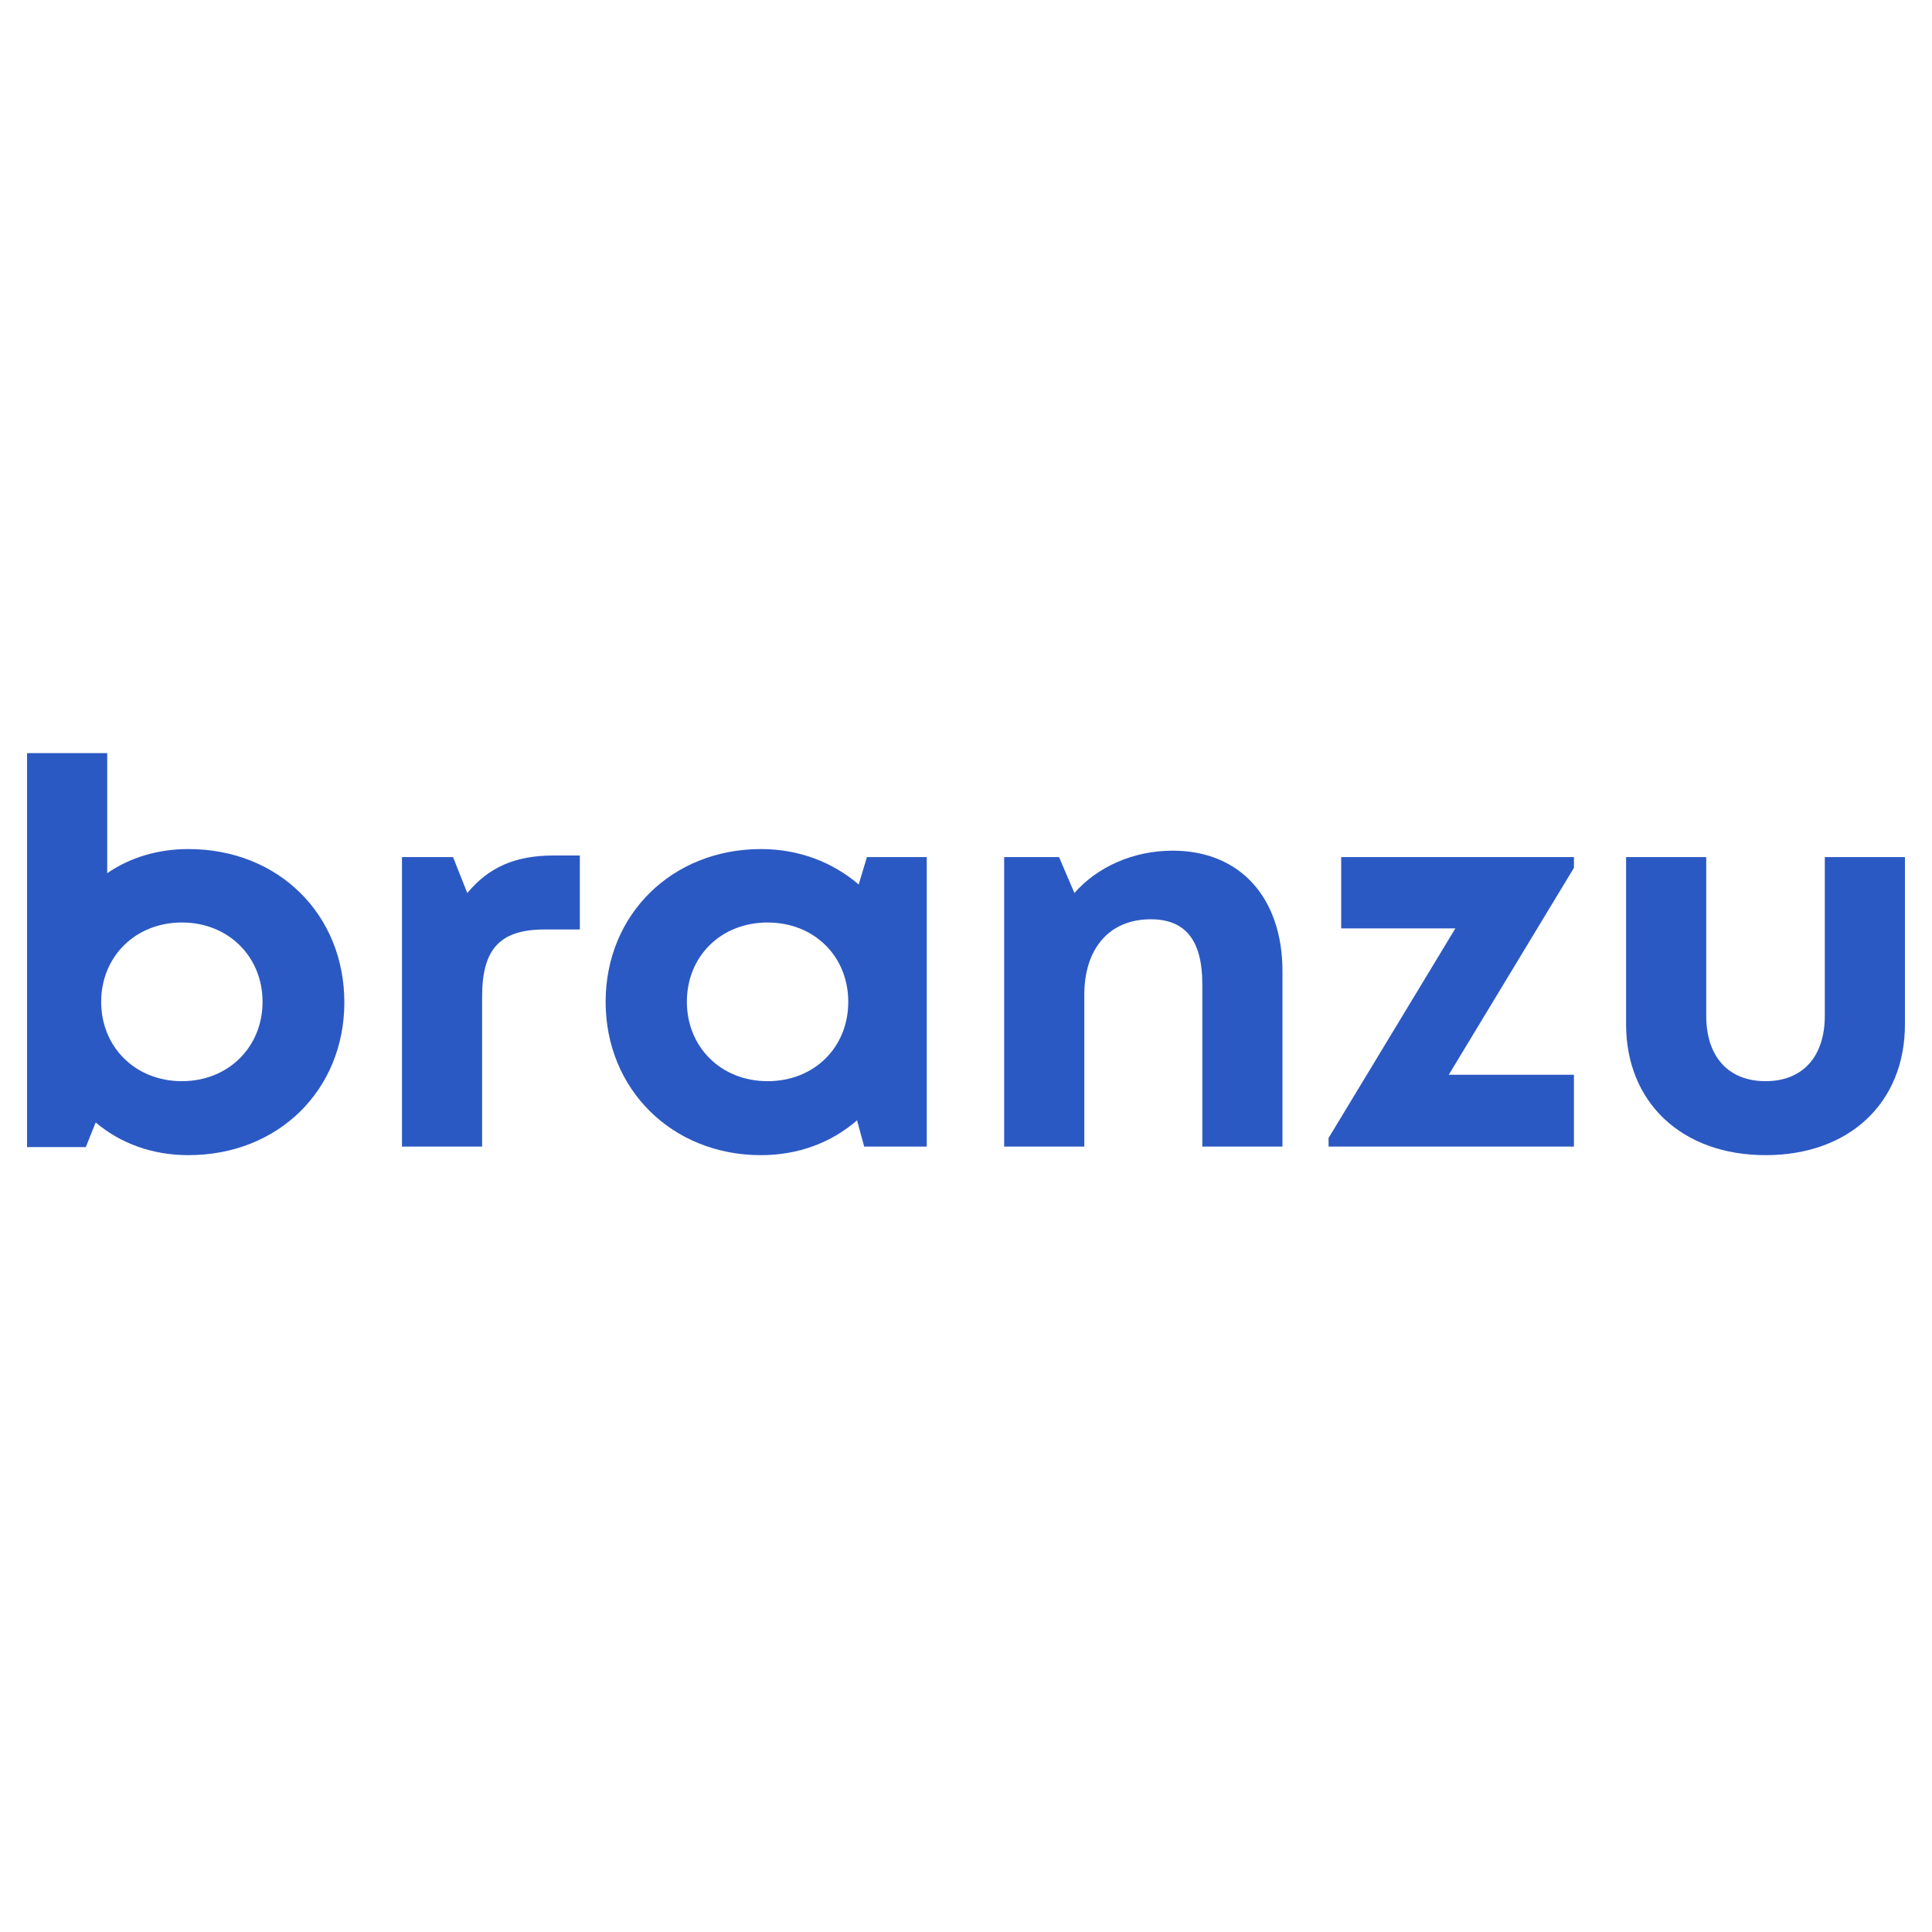
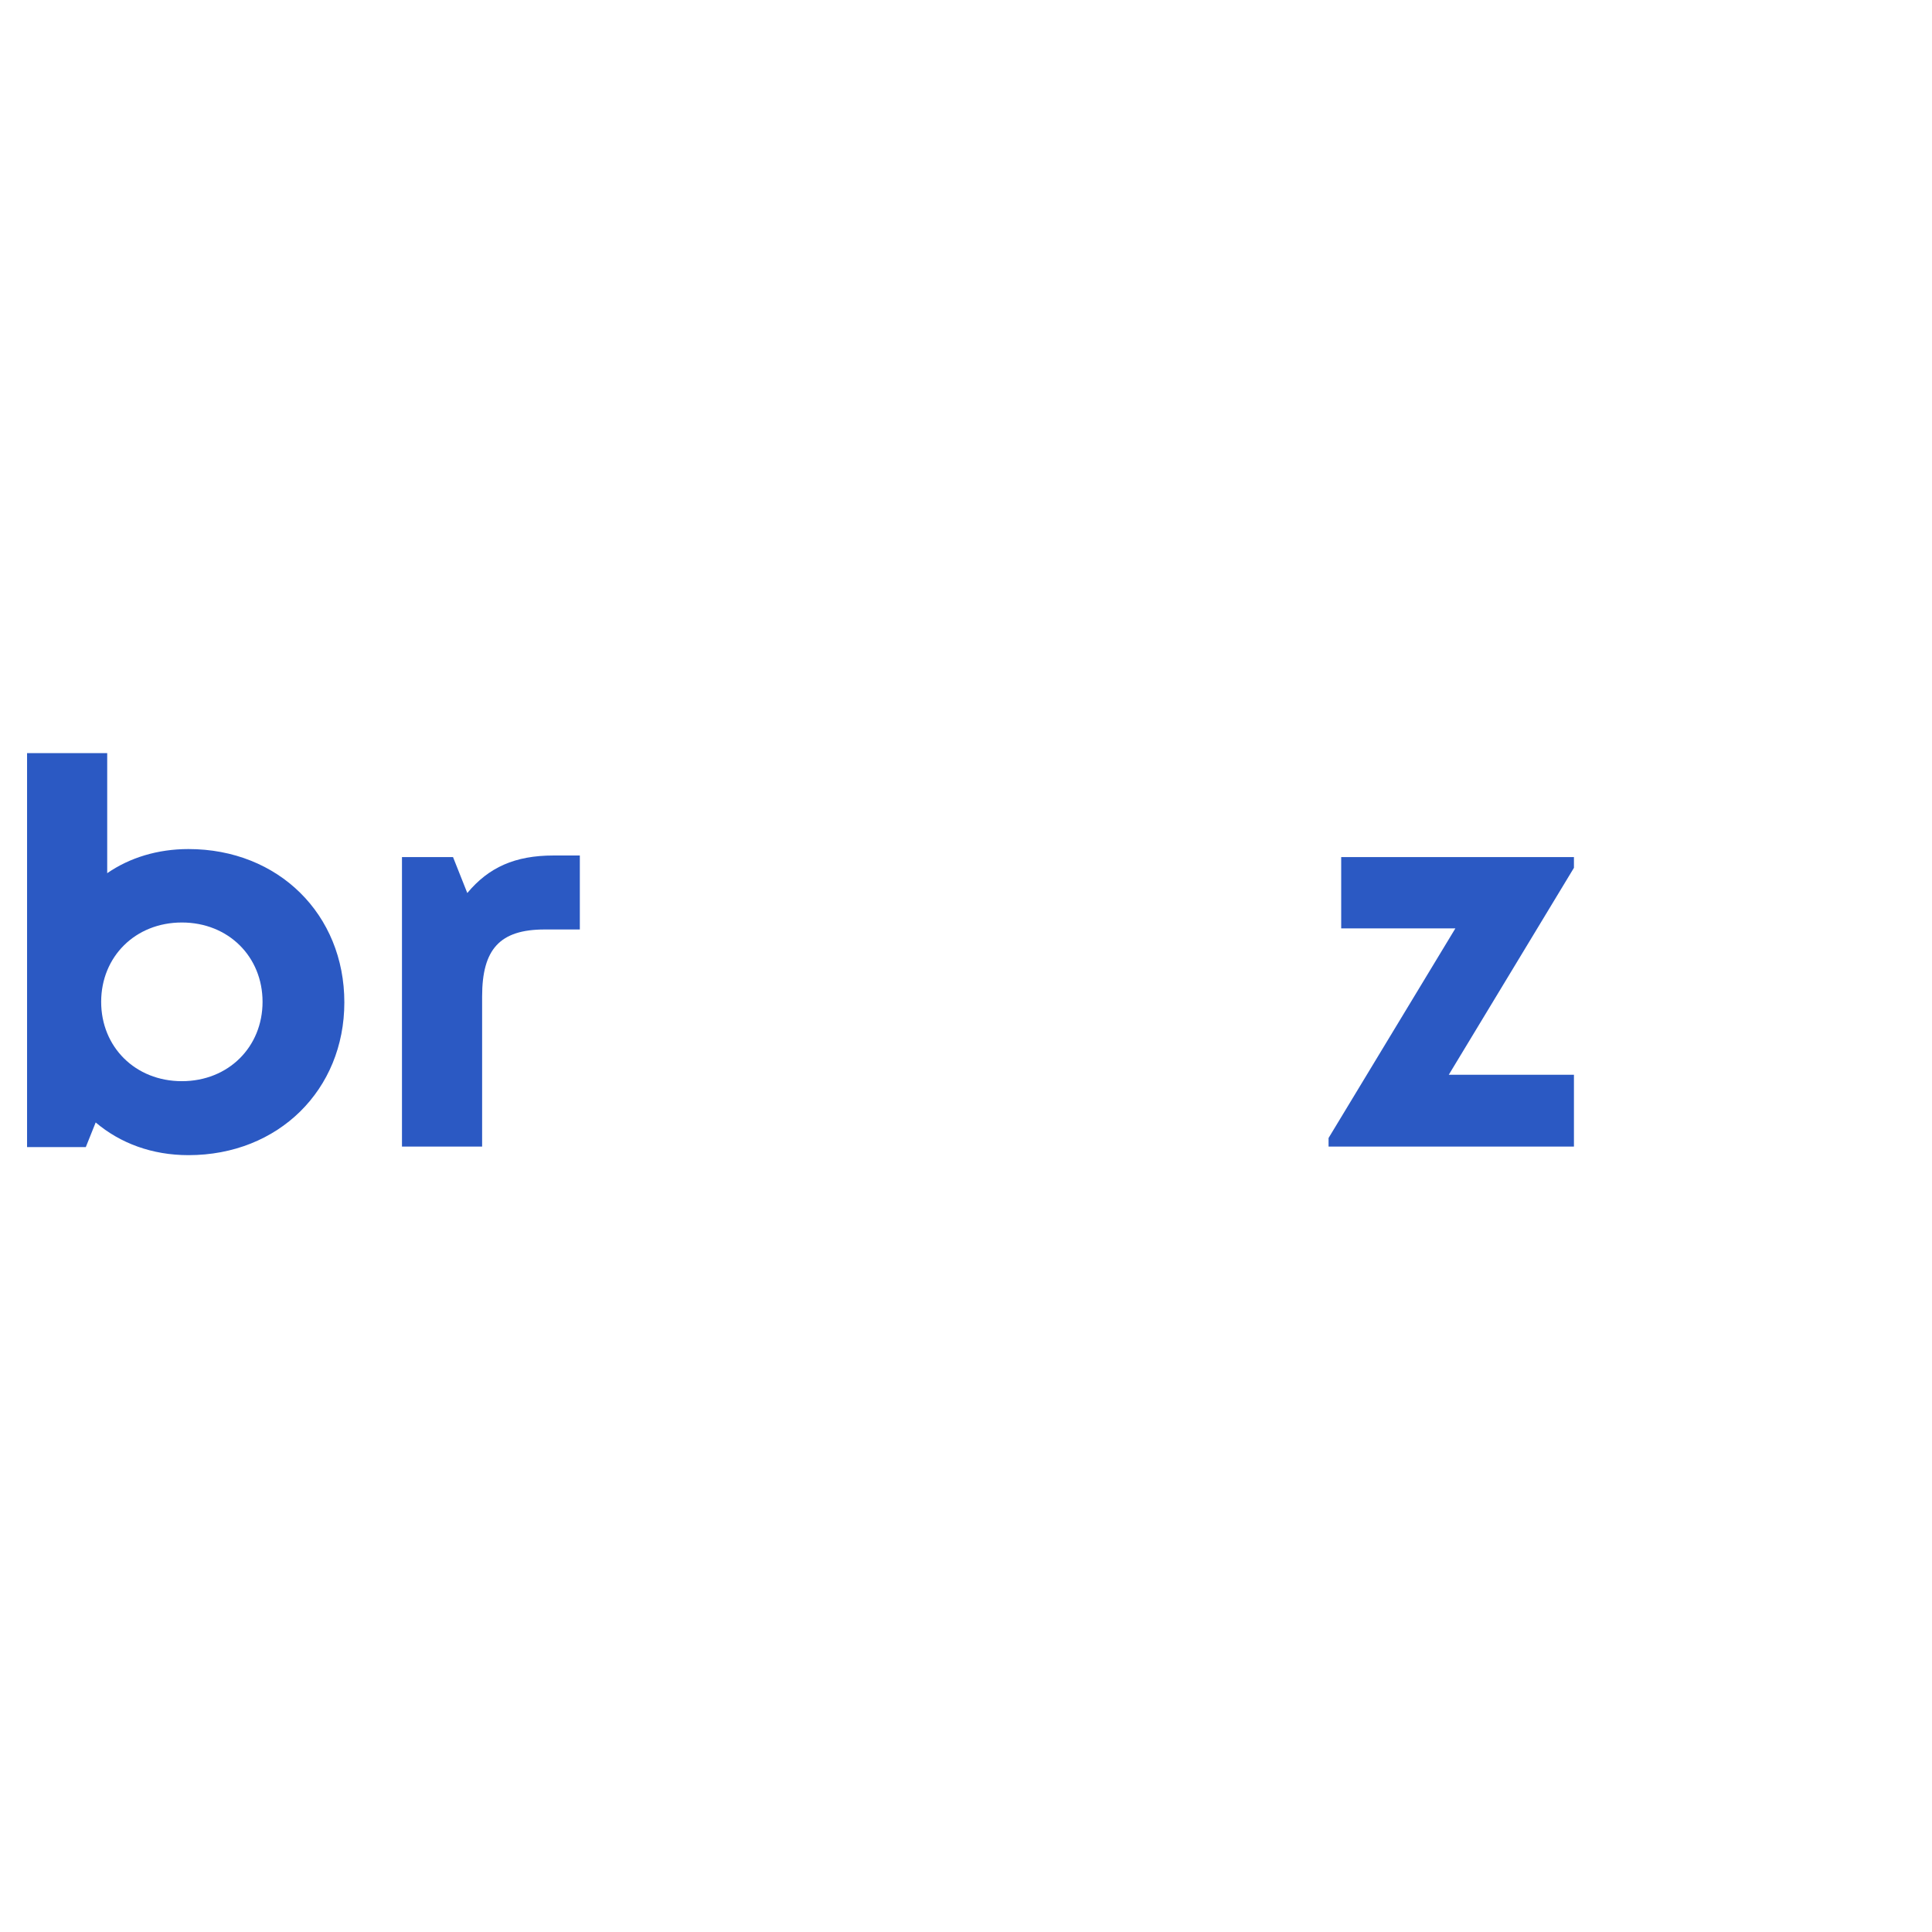
<svg xmlns="http://www.w3.org/2000/svg" width="667" height="667" viewBox="0 0 667 667" fill="none">
  <path d="M65.059 293.127C54.446 293.127 44.781 296.089 37.011 301.457V260H9.342V396.027H29.62L33.032 387.514C41.56 394.731 52.552 398.802 65.059 398.802C96.139 398.802 118.88 376.224 118.88 346.057C118.88 315.707 96.139 293.127 65.059 293.127ZM62.785 373.263C46.676 373.263 34.926 361.418 34.926 345.872C34.926 330.327 46.676 318.482 62.785 318.482C78.893 318.482 90.643 330.327 90.643 345.872C90.643 361.418 78.893 373.263 62.785 373.263Z" fill="#2B59C3" />
  <path d="M191.083 295.351C177.817 295.351 168.72 299.422 161.33 308.305L156.403 295.906H138.777V395.843H166.447V344.024C166.447 327.737 172.51 320.891 188.05 320.891H200.18V295.351H191.083Z" fill="#2B59C3" />
-   <path d="M299.293 295.906L296.451 305.344C287.545 297.756 275.984 293.129 262.718 293.129C232.017 293.129 209.087 315.708 209.087 345.874C209.087 376.04 232.017 398.804 262.718 398.804C275.794 398.804 287.165 394.362 295.883 386.775L298.347 395.843H319.95V295.906H299.293ZM264.992 373.265C248.884 373.265 237.134 361.42 237.134 345.874C237.134 330.144 248.884 318.484 264.992 318.484C281.101 318.484 292.851 330.144 292.851 345.874C292.851 361.605 281.101 373.265 264.992 373.265Z" fill="#2B59C3" />
-   <path d="M404.854 293.682C391.019 293.682 378.701 299.419 370.93 308.302L365.624 295.903H346.673V395.84H374.342V343.466C374.342 327.364 383.06 317.37 397.273 317.37C409.213 317.37 415.086 324.589 415.086 339.765V395.84H442.756V335.323C442.756 309.968 428.164 293.682 404.854 293.682Z" fill="#2B59C3" />
  <path d="M500.176 371.043L543.384 299.606V295.905H463.03V320.52H502.449L458.672 392.882V395.843H543.384V371.043H500.176Z" fill="#2B59C3" />
-   <path d="M609.523 398.803C638.518 398.803 657.659 380.667 657.659 353.647V295.905H629.991V350.685C629.991 364.75 622.409 373.265 609.523 373.265C596.825 373.265 589.056 364.935 589.056 350.685V295.905H561.388V353.647C561.388 380.667 580.718 398.803 609.523 398.803Z" fill="#2B59C3" />
</svg>